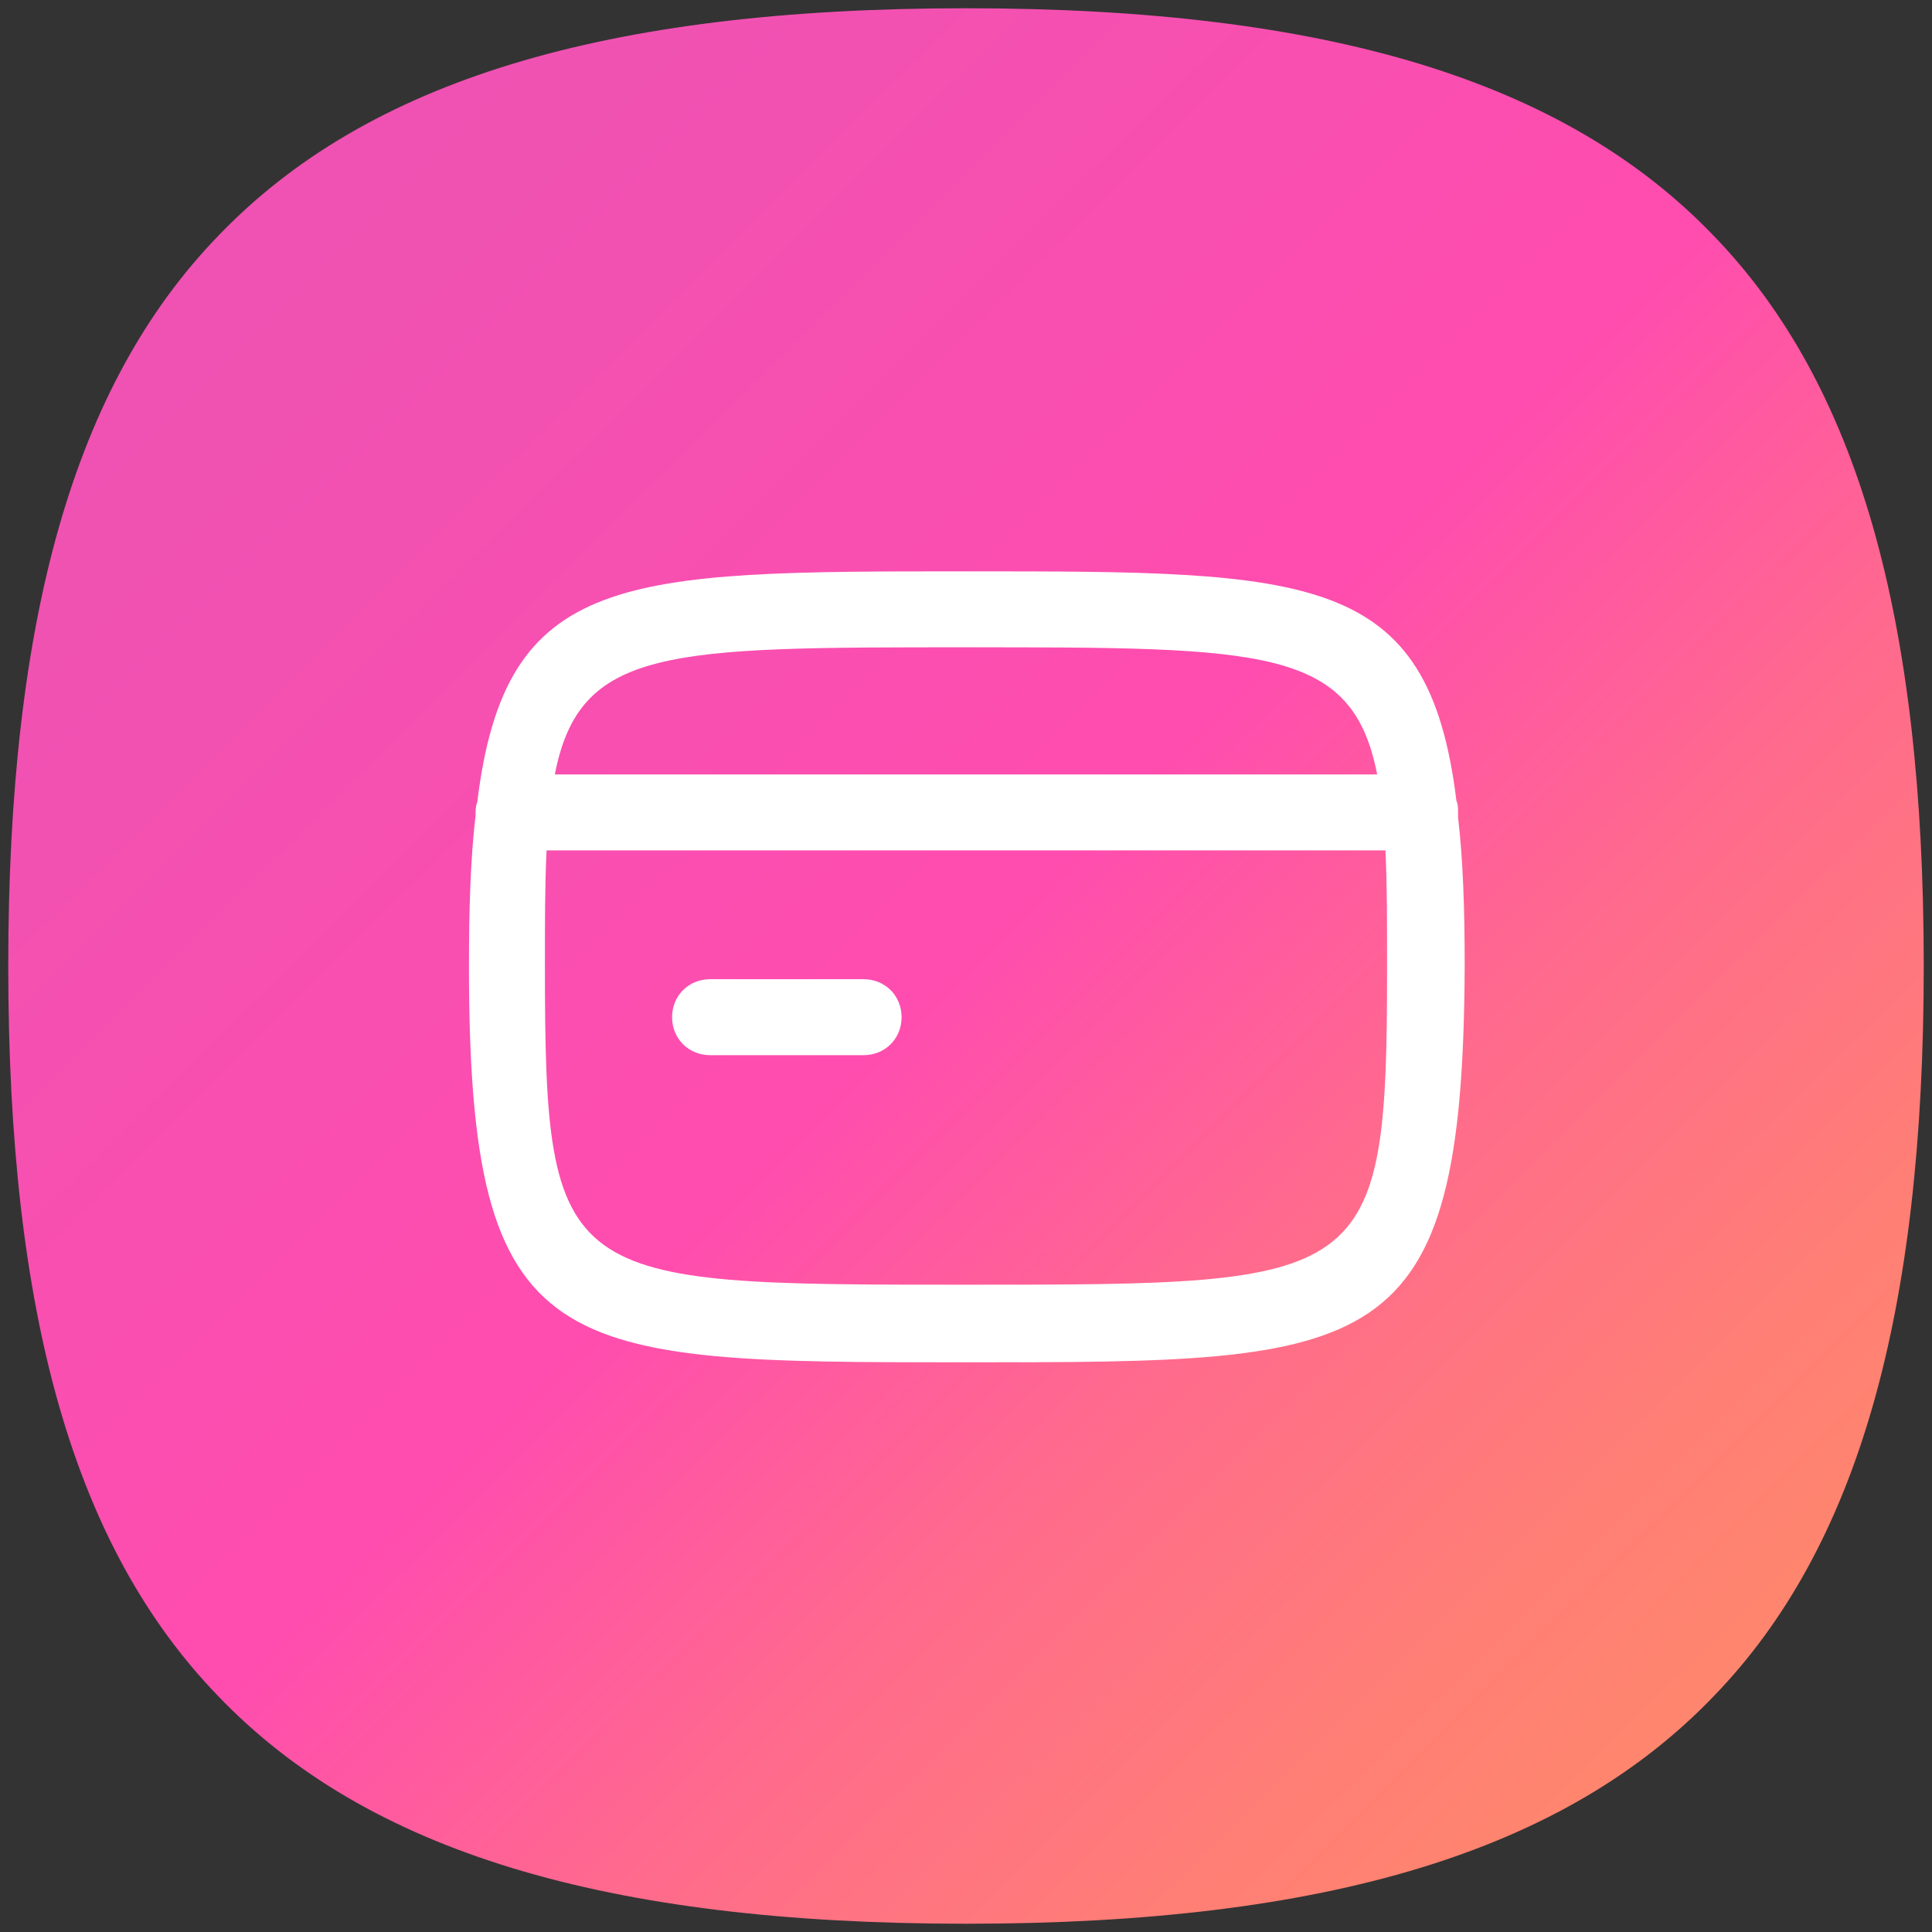
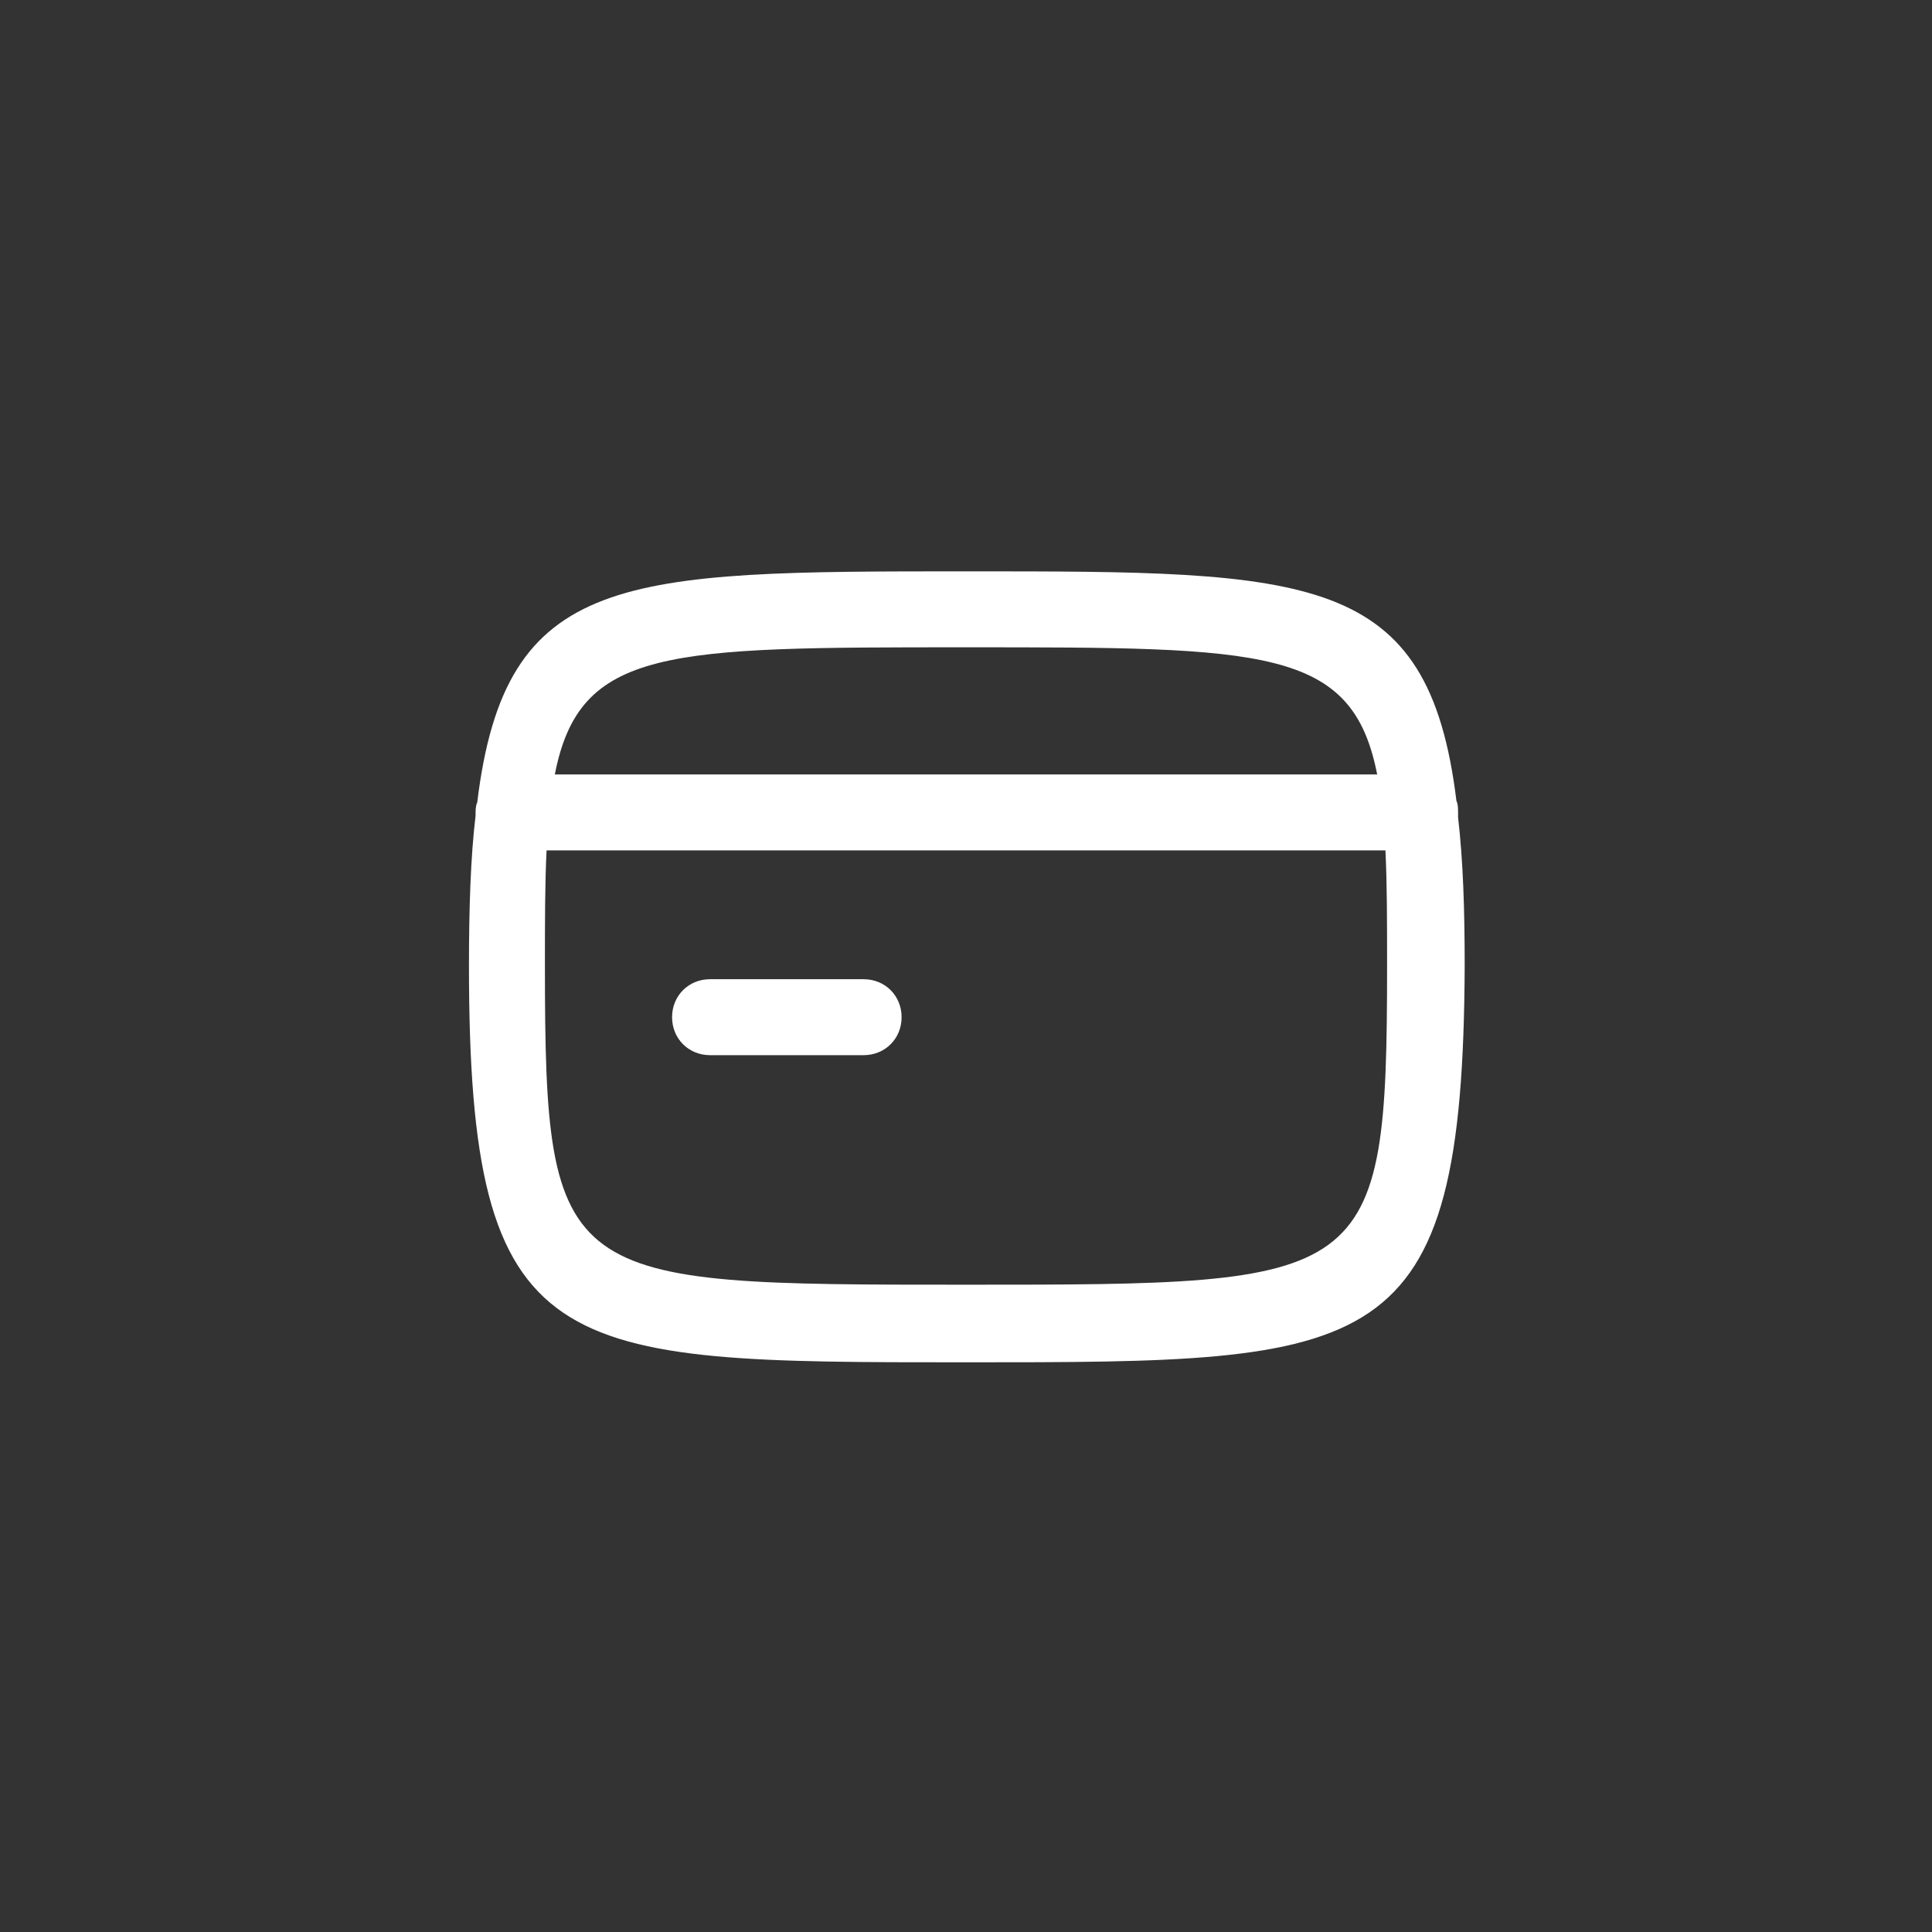
<svg xmlns="http://www.w3.org/2000/svg" version="1.1" id="Layer_1" x="0px" y="0px" viewBox="0 0 117 117" style="enable-background:new 0 0 117 117;" xml:space="preserve">
  <rect x="0" y="0" width="117" height="117" fill="#333333" stroke="none" />
  <style type="text/css">
	.st0{fill:url(#SVGID_1_);}
	.st1{fill:#FFFFFF;}
</style>
  <g>
    <linearGradient id="SVGID_1_" gradientUnits="userSpaceOnUse" x1="-621.141" y1="-114.763" x2="-488.509" y2="-246.307" gradientTransform="matrix(6.123234e-17 1 -1 6.123234e-17 -123.743 611.604)">
      <stop offset="0" style="stop-color:#EB54B3" />
      <stop offset="0.228" style="stop-color:#F052B2" />
      <stop offset="0.489" style="stop-color:#FE4DAF" />
      <stop offset="0.51" style="stop-color:#FF4CAF" />
      <stop offset="0.526" style="stop-color:#FF50AB" />
      <stop offset="0.652" style="stop-color:#FF6B8C" />
      <stop offset="0.775" style="stop-color:#FF7E76" />
      <stop offset="0.893" style="stop-color:#FF8A69" />
      <stop offset="1" style="stop-color:#FF8E64" />
    </linearGradient>
-     <path class="st0" d="M103.8,102.7c8.7-9,12.7-23.1,12.7-44.2s-4-35.2-12.7-44.2c-9-9.4-23.4-13.8-45.3-13.8   c-21.9,0-36.3,4.4-45.3,13.8c-8.7,9-12.7,23.1-12.7,44.2c0,21.2,4,35.2,12.7,44.2c9,9.4,23.4,13.8,45.3,13.8   S94.8,112.1,103.8,102.7z" />
    <g>
      <path class="st1" d="M58.5,82.5c-24.9,0-30.1,0-30.1-24c0-3.5,0.1-6.6,0.4-9.1c0,0,0-0.1,0-0.1c0-0.2,0-0.5,0.1-0.7    c1.7-14,8.8-14,29.7-14c20.8,0,27.9,0,29.6,13.9c0.1,0.2,0.1,0.5,0.1,0.8c0,0.1,0,0.2,0,0.2c0.3,2.6,0.4,5.5,0.4,9    C88.6,82.5,83.4,82.5,58.5,82.5z M33.1,51.5c-0.1,2-0.1,4.3-0.1,7c0,19.3,1,19.3,25.5,19.3S84,77.8,84,58.5c0-2.7,0-5-0.1-7H33.1z     M33.6,46.9h49.8c-1.5-7.7-6.8-7.7-24.9-7.7S35.1,39.2,33.6,46.9z M52.3,63.9H43c-1.3,0-2.3-1-2.3-2.3c0-1.3,1-2.3,2.3-2.3h9.3    c1.3,0,2.3,1,2.3,2.3C54.6,62.9,53.6,63.9,52.3,63.9z" />
    </g>
  </g>
</svg>